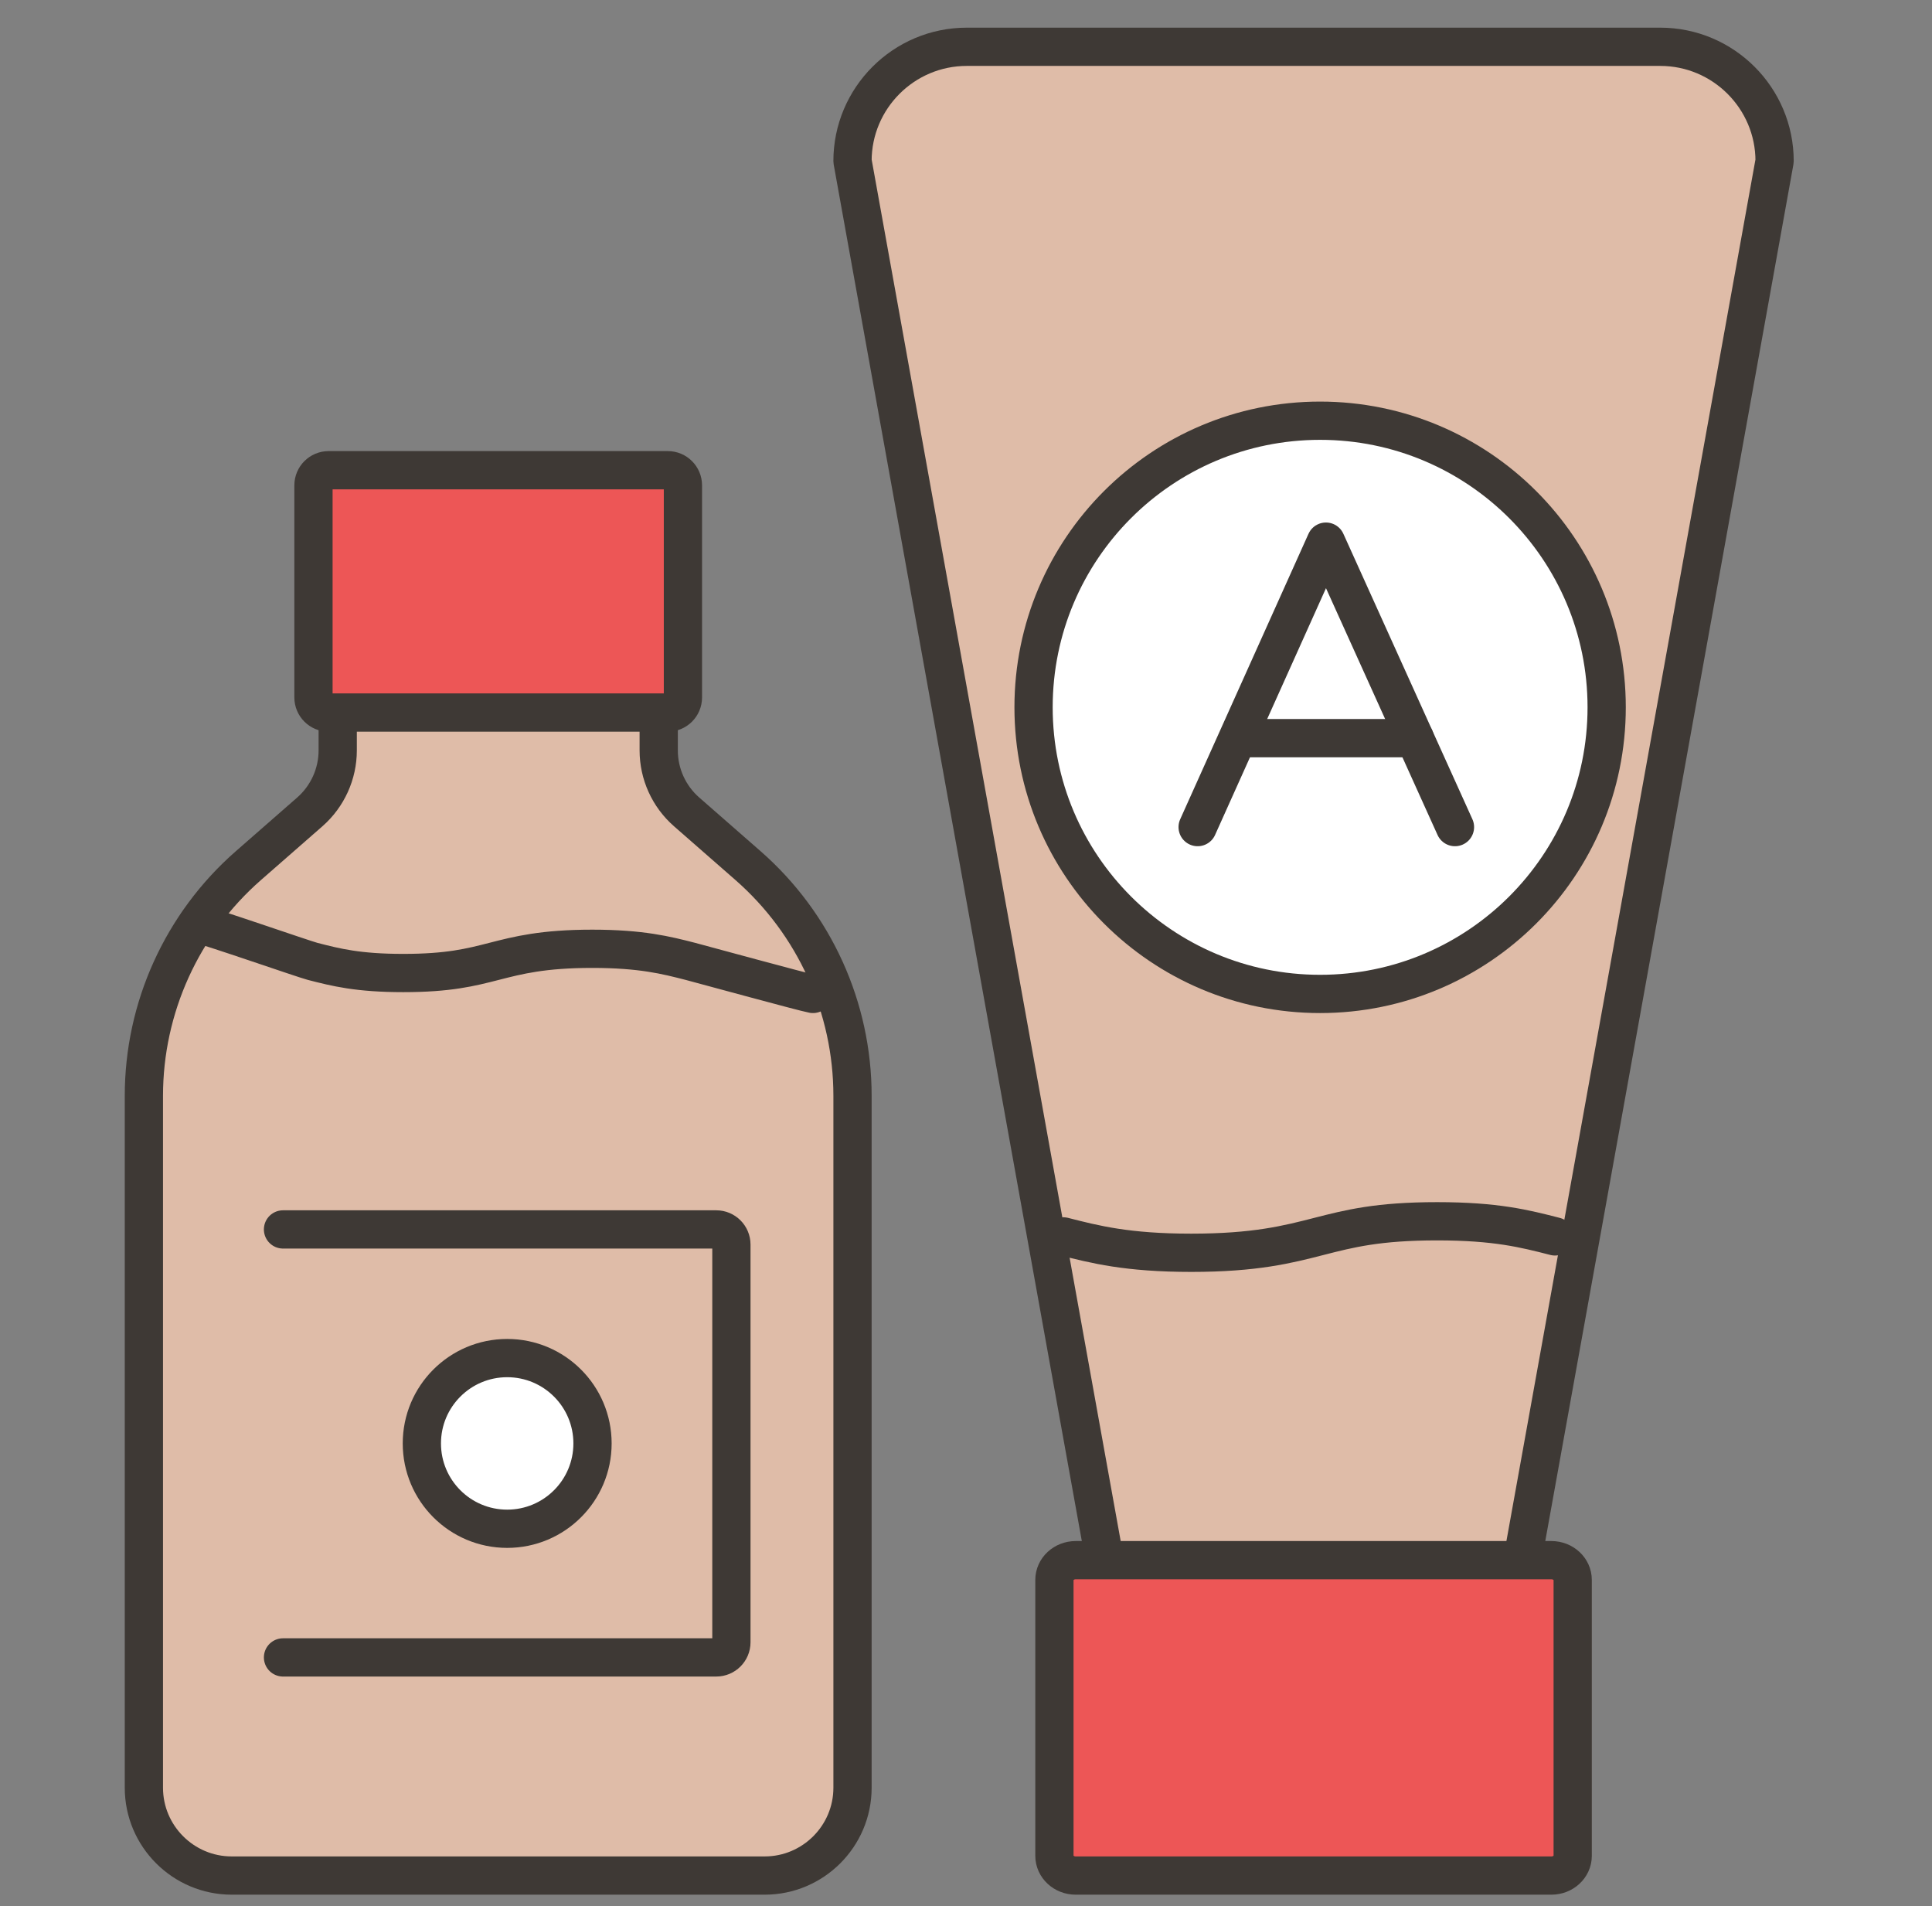
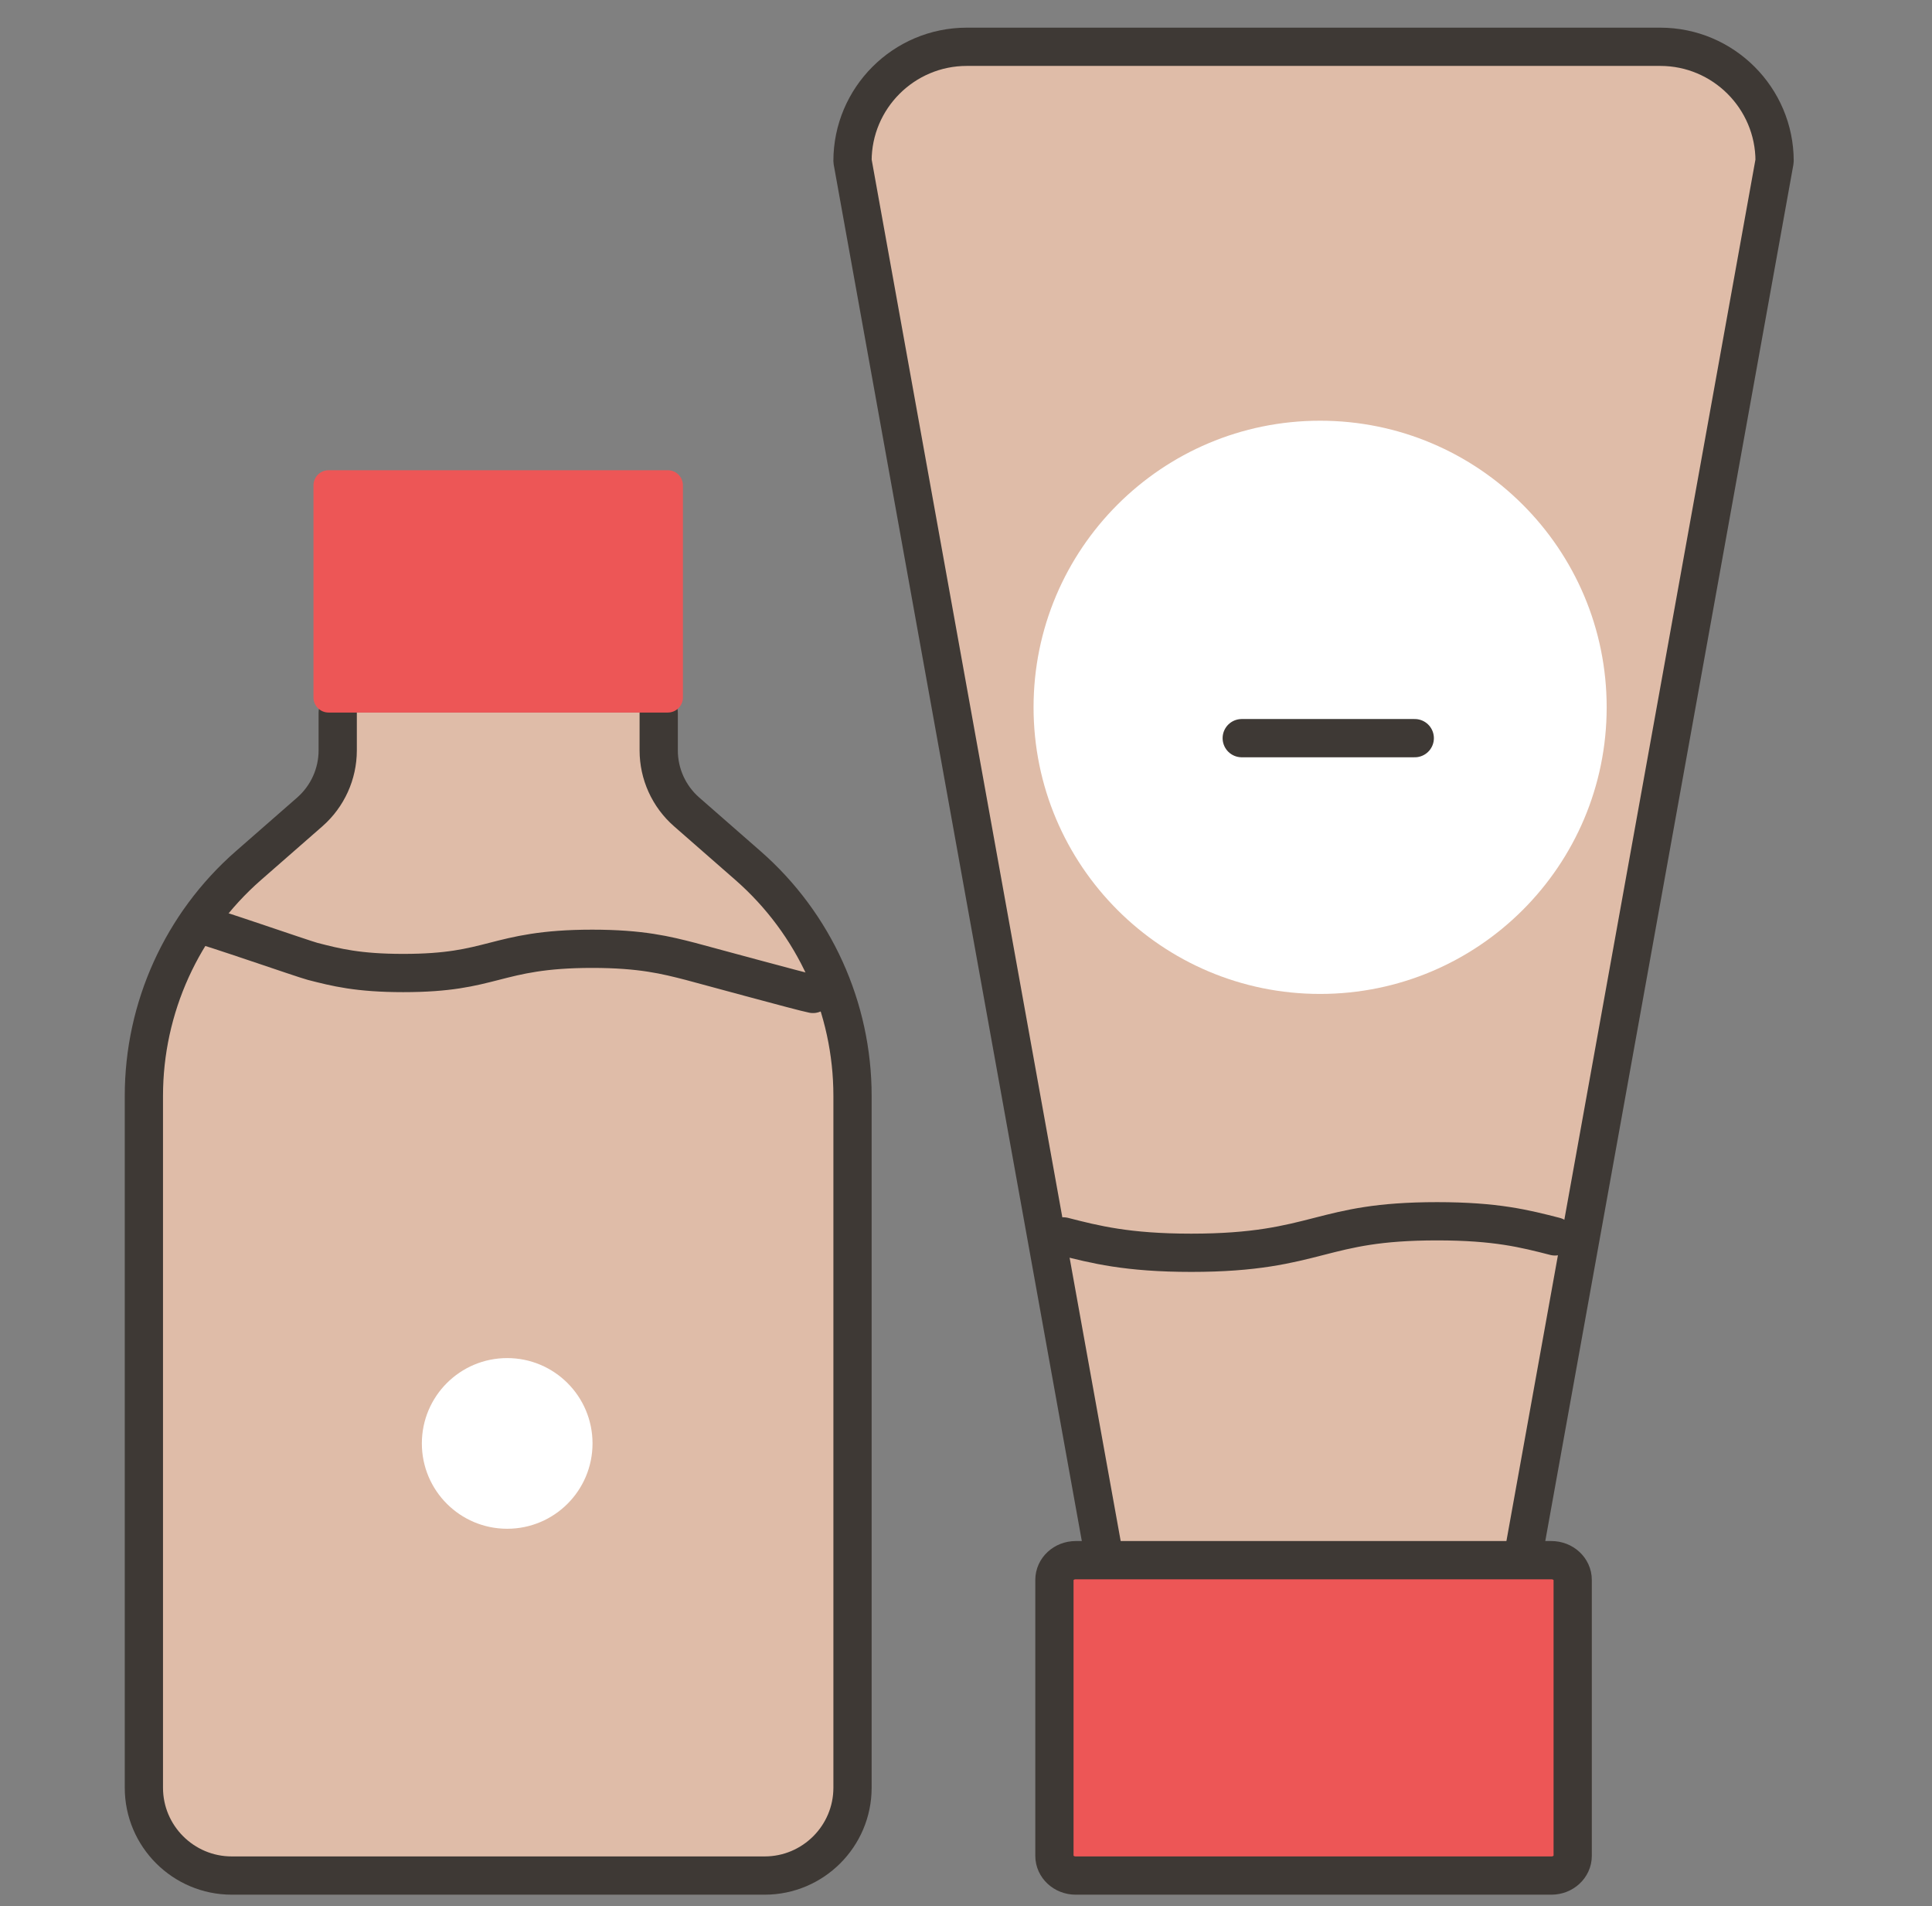
<svg xmlns="http://www.w3.org/2000/svg" version="1.1" id="Слой_1" x="0px" y="0px" width="202.055px" height="199.315px" viewBox="0 0 202.055 199.315" enable-background="new 0 0 202.055 199.315" xml:space="preserve">
  <rect x="0" y="0" width="202.055" height="199.315" fill="#808080" stroke="none" />
  <g>
    <path fill="#DFBCA8" d="M115.533,163.145L89.158,16.844c0-6.59,5.359-11.951,11.949-11.951h72.531   c6.59,0,11.955,5.361,11.955,11.951l-26.375,146.301" />
    <path fill="none" stroke="#3E3935" stroke-width="4" stroke-linecap="round" stroke-linejoin="round" stroke-miterlimit="10" d="   M115.533,163.145L89.158,16.844c0-6.59,5.359-11.951,11.949-11.951h72.531c6.59,0,11.955,5.361,11.955,11.951l-26.375,146.301" />
    <path fill="none" stroke="#3E3935" stroke-width="4" stroke-linecap="round" stroke-linejoin="round" stroke-miterlimit="10" d="   M162.626,129.288c-3.176-0.814-6.17-1.582-12.33-1.582c-6.172,0-9.172,0.768-12.35,1.582c-3.281,0.842-6.676,1.713-13.361,1.713   c-6.689,0-10.088-0.871-13.371-1.711" />
    <path fill="#ED5656" d="M112.498,163.145h49.754c1.227,0,2.225,0.924,2.225,2.061v28.857c0,1.137-0.998,2.061-2.225,2.061h-49.754   c-1.229,0-2.223-0.924-2.223-2.061v-28.857C110.275,164.069,111.269,163.145,112.498,163.145" />
    <path fill="none" stroke="#3E3935" stroke-width="4" stroke-linecap="round" stroke-linejoin="round" stroke-miterlimit="10" d="   M112.498,163.145h49.754c1.227,0,2.225,0.924,2.225,2.061v28.857c0,1.137-0.998,2.061-2.225,2.061h-49.754   c-1.229,0-2.223-0.924-2.223-2.061v-28.857C110.275,164.069,111.269,163.145,112.498,163.145z" />
    <path fill="#FFFFFF" d="M168.031,73.962c0,16.555-13.418,29.972-29.973,29.972c-16.547,0-29.965-13.417-29.965-29.972   c0-16.552,13.418-29.969,29.965-29.969C154.613,43.993,168.031,57.41,168.031,73.962" />
-     <path fill="none" stroke="#3E3935" stroke-width="4" stroke-linecap="round" stroke-linejoin="round" stroke-miterlimit="10" d="   M168.031,73.962c0,16.555-13.418,29.972-29.973,29.972c-16.547,0-29.965-13.417-29.965-29.972   c0-16.552,13.418-29.969,29.965-29.969C154.613,43.993,168.031,57.41,168.031,73.962z" />
    <path fill="#DFBCA8" d="M68.89,74.51v3.955c0,2.465,1.063,4.81,2.921,6.435l6.426,5.622c6.94,6.076,10.922,14.85,10.922,24.071   v72.346c0,5.064-4.122,9.184-9.185,9.184H24.236c-5.067,0-9.188-4.119-9.188-9.184v-72.346c0-9.221,3.984-17.995,10.925-24.071   l6.427-5.622c1.853-1.625,2.92-3.97,2.92-6.435V74.51" />
    <path fill="none" stroke="#3E3935" stroke-width="4" stroke-linecap="round" stroke-linejoin="round" stroke-miterlimit="10" d="   M68.89,74.51v3.955c0,2.465,1.063,4.81,2.921,6.435l6.426,5.622c6.94,6.076,10.922,14.85,10.922,24.071v72.346   c0,5.064-4.122,9.184-9.185,9.184H24.236c-5.067,0-9.188-4.119-9.188-9.184v-72.346c0-9.221,3.984-17.995,10.925-24.071   l6.427-5.622c1.853-1.625,2.92-3.97,2.92-6.435V74.51" />
    <path fill="none" stroke="#3E3935" stroke-width="4" stroke-linecap="round" stroke-linejoin="round" stroke-miterlimit="10" d="   M20.645,96.594c1.146,0.22,11.094,3.689,12.057,3.938c2.436,0.625,4.74,1.215,9.473,1.215c4.742,0,7.05-0.59,9.491-1.216   c2.522-0.647,5.13-1.317,10.268-1.317c5.142,0,7.752,0.67,10.275,1.317c0.981,0.251,11.733,3.203,12.814,3.404" />
-     <path fill="none" stroke="#3E3935" stroke-width="4" stroke-linecap="round" stroke-linejoin="round" stroke-miterlimit="10" d="   M29.598,128.559h45.311c0.873,0,1.583,0.711,1.583,1.584v41.586c0,0.875-0.71,1.584-1.583,1.584H29.598" />
-     <polyline fill="none" stroke="#3E3935" stroke-width="4" stroke-linecap="round" stroke-linejoin="round" stroke-miterlimit="10" points="   125.253,86.488 138.671,56.638 152.166,86.488  " />
    <line fill="none" stroke="#3E3935" stroke-width="4" stroke-linecap="round" stroke-linejoin="round" stroke-miterlimit="10" x1="129.865" y1="77.188" x2="147.96" y2="77.188" />
    <path fill="#ED5656" d="M69.84,74.51H34.368c-0.875,0-1.584-0.706-1.584-1.581V50.754c0-0.875,0.709-1.584,1.584-1.584H69.84   c0.875,0,1.583,0.709,1.583,1.584v22.175C71.423,73.804,70.715,74.51,69.84,74.51" />
-     <path fill="none" stroke="#3E3935" stroke-width="4" stroke-linecap="round" stroke-linejoin="round" stroke-miterlimit="10" d="   M69.84,74.51H34.368c-0.875,0-1.584-0.706-1.584-1.581V50.754c0-0.875,0.709-1.584,1.584-1.584H69.84   c0.875,0,1.583,0.709,1.583,1.584v22.175C71.423,73.804,70.715,74.51,69.84,74.51z" />
    <path fill="#FFFFFF" d="M61.968,150.936c0,4.93-3.995,8.924-8.925,8.924c-4.929,0-8.924-3.994-8.924-8.924   c0-4.928,3.995-8.924,8.924-8.924C57.973,142.012,61.968,146.008,61.968,150.936" />
-     <circle fill="none" stroke="#3E3935" stroke-width="4" stroke-linecap="round" stroke-linejoin="round" stroke-miterlimit="10" cx="53.043" cy="150.936" r="8.924" />
  </g>
</svg>